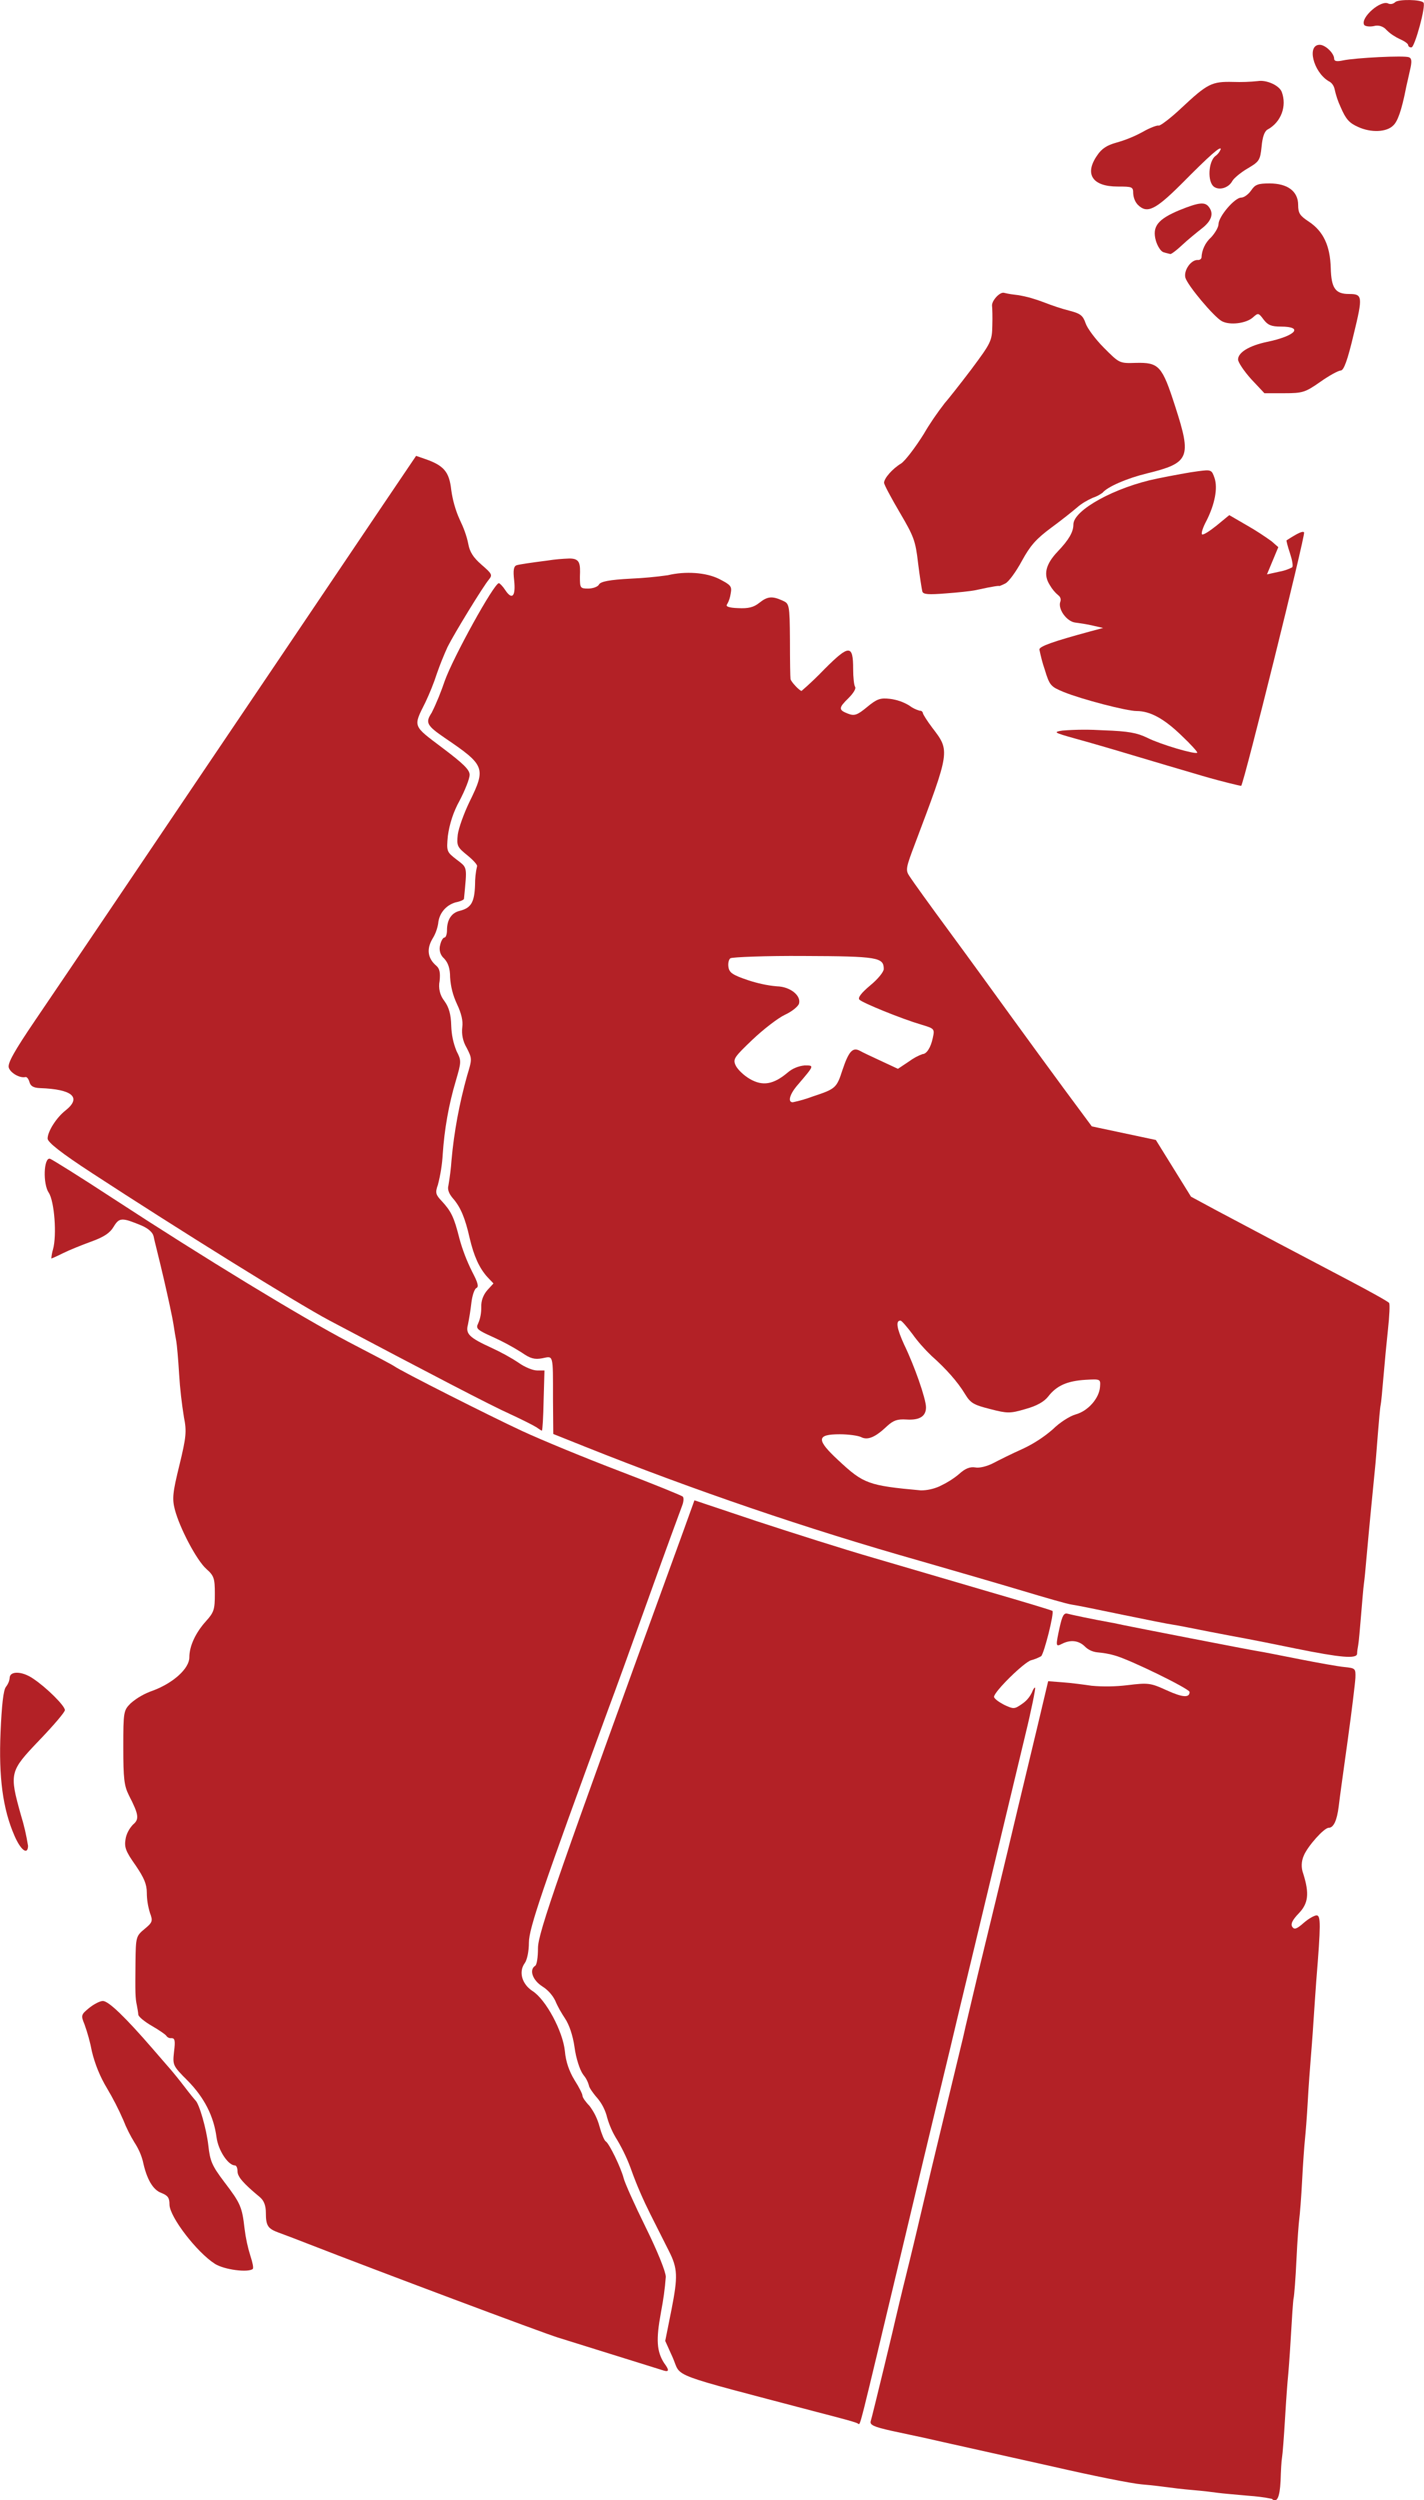
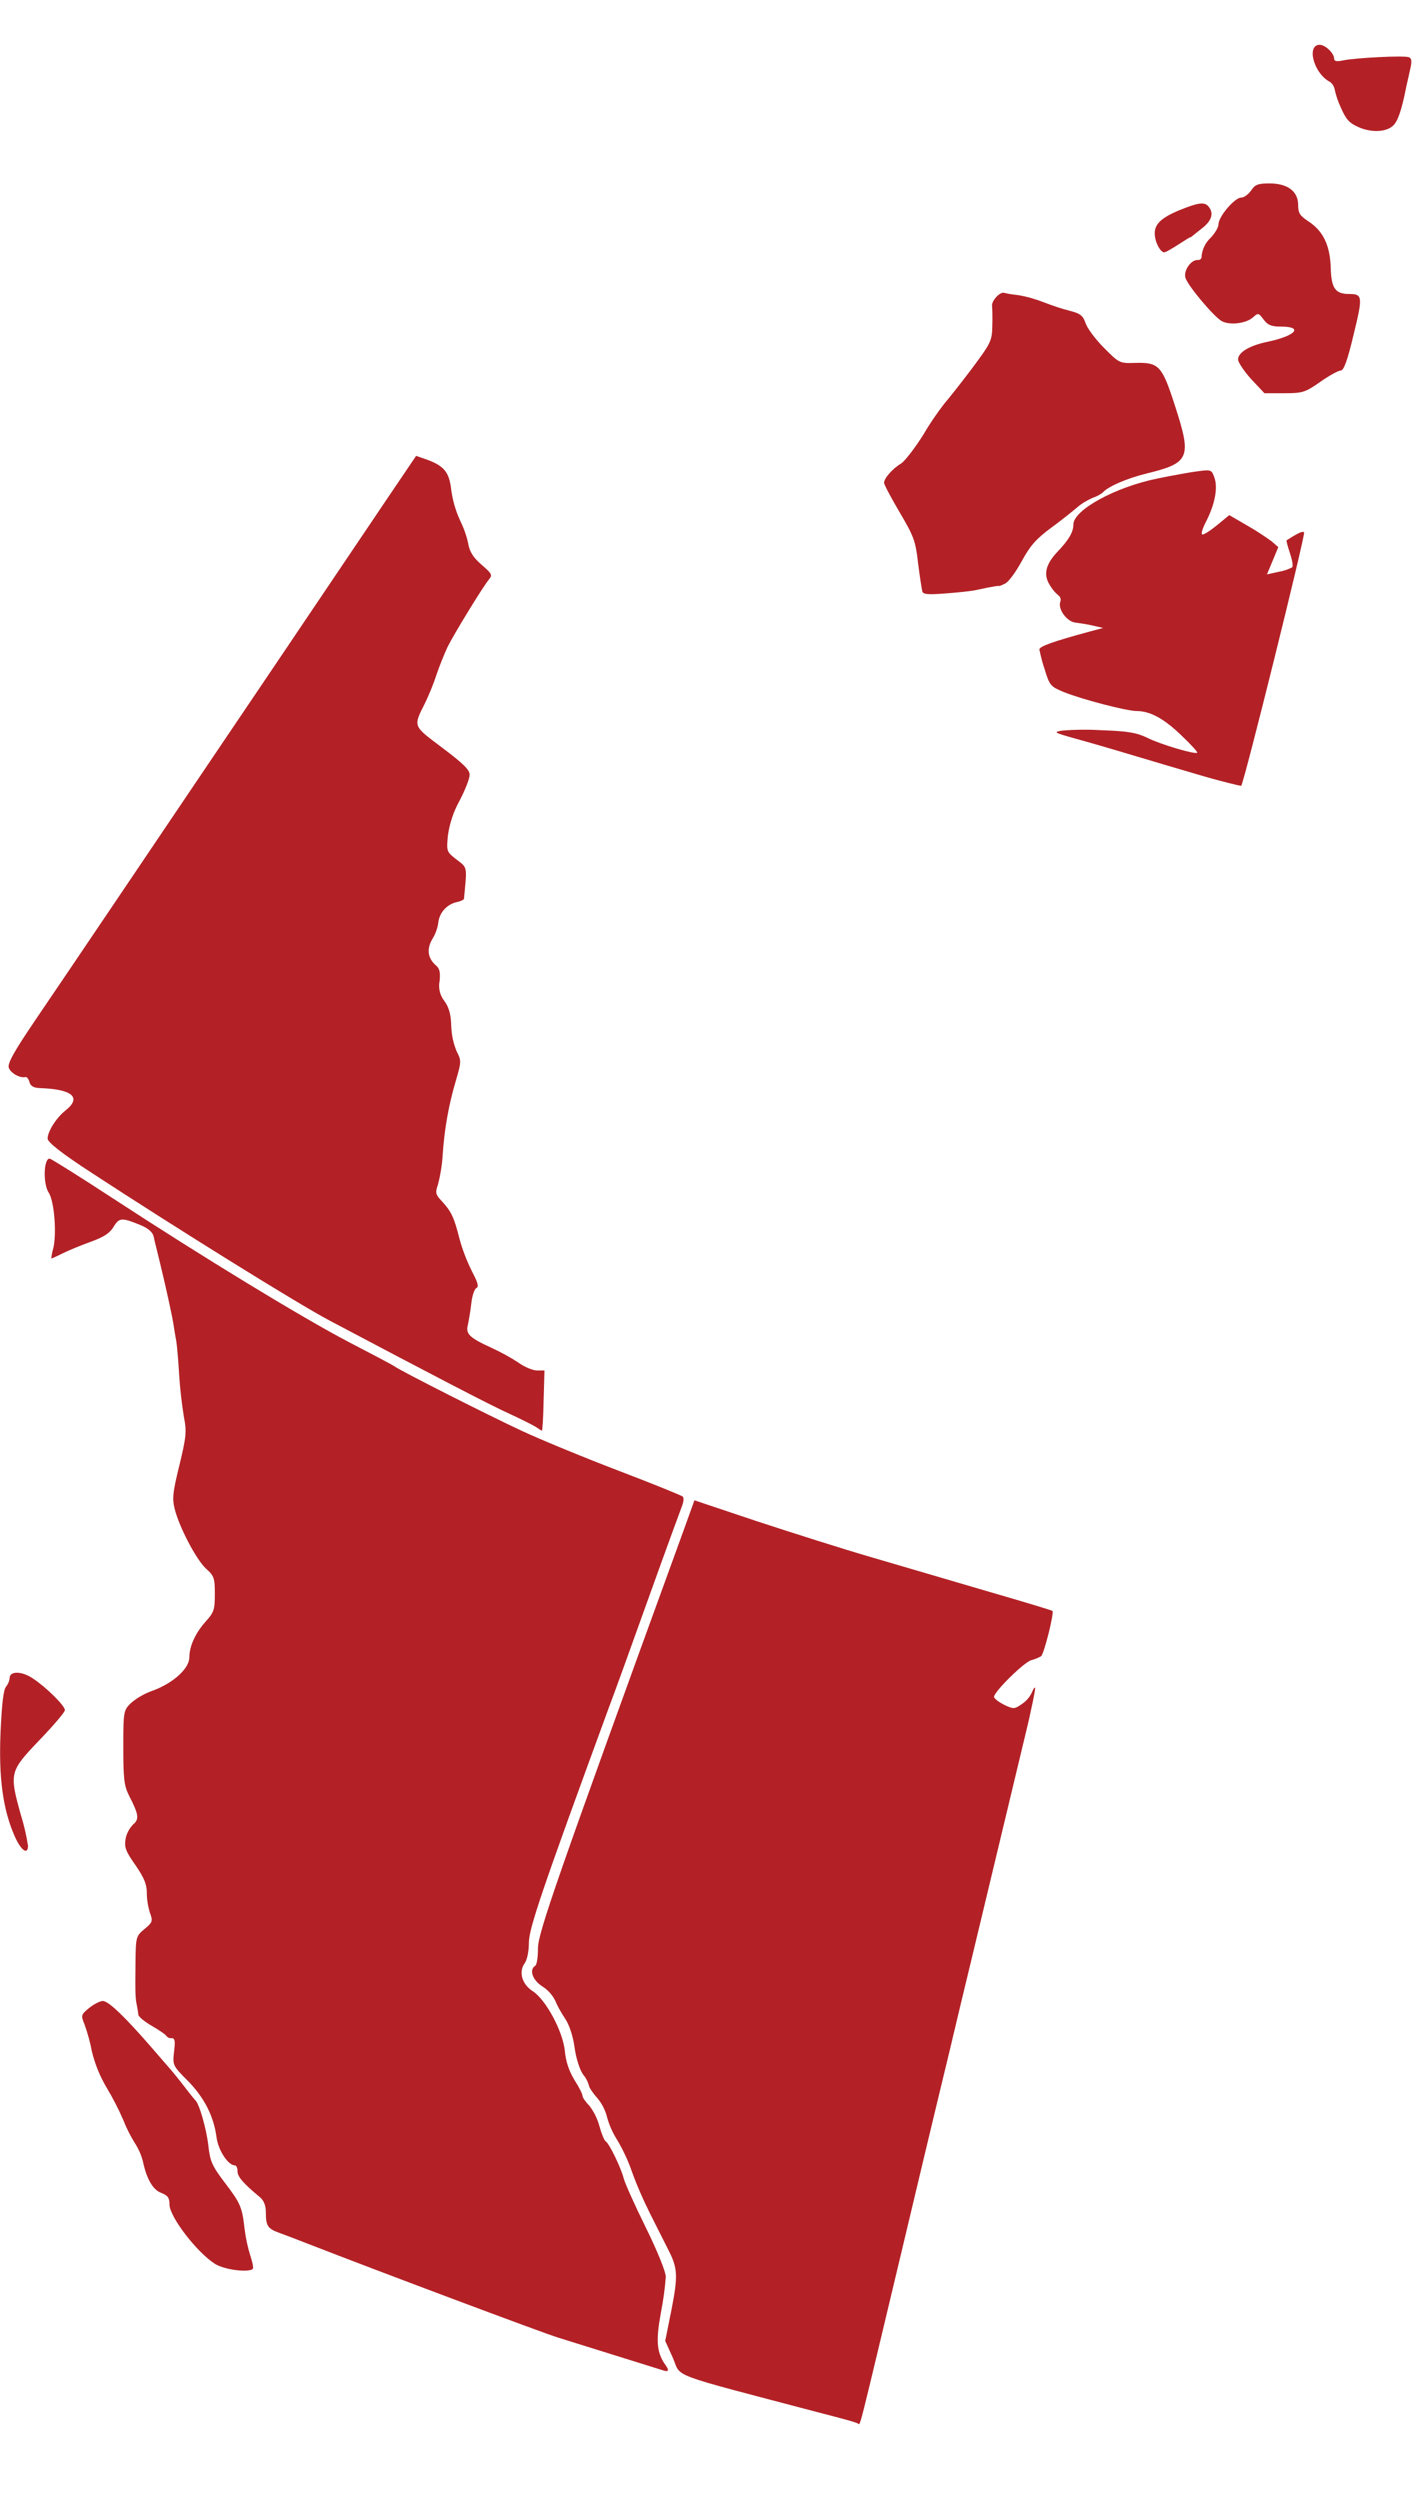
<svg xmlns="http://www.w3.org/2000/svg" version="1.1" id="Layer_1" x="0px" y="0px" viewBox="0 0 502.4 881.9" style="enable-background:new 0 0 502.4 881.9;" xml:space="preserve">
  <style type="text/css">
	.st0{fill:#B32126;}
</style>
  <title>Western_Canada_Grey</title>
  <path class="st0" d="M288.3,850.8c-53.5-14.1-47.8-12-50.9-19.1l-2.7-6l2.2-11c2.3-11.7,2.2-14.6-0.9-20.7l-6.5-12.9  c-2.5-5-4.8-10.2-6.7-15.5c-1.3-3.7-3-7.3-5-10.7c-1.6-2.5-2.8-5.2-3.6-8c-0.6-2.5-1.8-4.9-3.5-6.9c-1.6-1.8-2.9-3.8-2.9-4.3  c-0.4-1.5-1.1-2.8-2.1-4c-1.2-1.7-2.5-5.8-3-9.6c-0.6-4.2-1.9-8-3.4-10.2c-1.3-2-2.5-4-3.4-6.2c-1-2-2.6-3.8-4.5-5  c-3.5-2.2-4.8-5.9-2.6-7.3c0.6-0.3,1-3.1,1-6.2c0-5.4,6.6-24.3,51.2-146.9l4-11.1l22.1,7.4c12.2,4,30.7,9.9,41.1,12.9l40.9,12  c12.1,3.5,22,6.5,22.2,6.7c0.7,0.7-3,15.3-4,16c-1.1,0.6-2.3,1.1-3.5,1.4c-2.5,0.7-13,11-13.1,12.9c0,0.6,1.6,1.8,3.5,2.8  c3.4,1.6,3.7,1.6,6.4-0.3c1.5-1,2.7-2.4,3.5-4.1c0.4-1.1,0.9-1.8,1.1-1.6s-1.3,7.8-3.5,16.8c-5.1,21.2-10.6,44.3-18.2,75.9  c-3.4,14-7.2,30-8.5,35.5c-6.7,27.7-12.6,52.5-15.8,66c-17,71.2-15.5,65.5-16.5,65.4C302.6,854.5,296,852.8,288.3,850.8z" />
  <path class="st0" d="M75.8,798.5c-6.4-4.1-16-16.6-16-20.9c0-2.4-0.6-3.2-2.9-4.1c-3-1.1-5.2-5-6.5-11.2c-0.6-2.3-1.6-4.5-2.9-6.5  c-1.6-2.6-2.9-5.2-4-8c-1.7-3.9-3.6-7.6-5.8-11.3c-2.4-4-4.2-8.4-5.3-13c-0.6-3.2-1.5-6.4-2.6-9.5c-1.3-3.1-1.2-3.4,1.6-5.7  c1.6-1.3,3.8-2.5,4.9-2.5c2,0,7.9,5.7,17.6,16.9c3,3.5,6,6.9,6.5,7.5s2.6,3.1,4.5,5.6s3.7,4.7,4,5c1.4,1.2,3.9,10,4.6,15.9  c0.6,5.6,1.3,7.2,5.6,12.9c5.8,7.6,6.3,8.8,7.2,16.6c0.4,3.3,1.1,6.5,2.1,9.7c0.7,2.1,1.1,4,0.8,4.4  C87.6,801.7,79.1,800.6,75.8,798.5z" />
  <path class="st0" d="M234.3,836.2c-0.9-0.3-21.5-6.7-37.5-11.7c-5.5-1.7-63.9-23.6-88-33c-4.1-1.6-8.8-3.4-10.5-4  c-3.8-1.4-4.5-2.4-4.5-7c0-2.6-0.7-4.3-2.1-5.5c-5.8-4.8-7.9-7.2-7.9-9.1c0-1.2-0.4-2.1-0.9-2.1c-2.4,0-5.9-5.3-6.5-9.9  c-1-7.5-4.3-14-10.2-20c-5.3-5.3-5.3-5.5-4.8-10.2c0.5-3.9,0.3-4.8-0.9-4.8c-0.7,0.1-1.4-0.2-1.8-0.8c-0.2-0.4-2.5-2-5.1-3.5  s-4.8-3.3-4.8-4c-0.1-1.1-0.3-2.1-0.5-3.2c-0.6-2.7-0.6-4.5-0.5-15.2c0.1-9,0.2-9.3,3.2-11.8c2.8-2.3,3-2.8,1.9-5.7  c-0.7-2.3-1.1-4.7-1.1-7.1c0-3-1-5.3-4-9.7c-3.4-4.8-4-6.3-3.5-9.2c0.3-1.9,1.3-3.7,2.6-5.1c2.3-1.9,2.1-3.5-1.4-10.3  c-1.7-3.4-2-5.9-2-17c0-12.5,0.1-13,2.6-15.5c2.3-2,5-3.5,7.9-4.5c7.2-2.7,12.8-7.8,12.8-11.7c0-4,2.2-8.7,5.9-12.8  c2.8-3.1,3.1-4.1,3.1-9.6s-0.3-6.4-3-8.8c-3.4-3-9.4-14.4-11.1-20.9c-1-3.8-0.8-6,1.6-15.7c2.4-9.9,2.6-11.9,1.6-16.9  c-0.8-5-1.4-10.1-1.7-15.2c-0.3-5.2-0.8-10.5-1-11.6s-0.7-3.9-1-6s-1.9-9.5-3.5-16.4s-3.3-13.4-3.5-14.6c-0.3-1.4-1.9-2.8-4.2-3.8  c-7-2.9-7.9-2.9-9.9,0.4c-1.3,2.2-3.4,3.6-7.8,5.2c-3.3,1.2-7.8,3-10,4.1s-4,1.9-4.2,1.9c0.1-1.1,0.3-2.2,0.6-3.2  c1.4-5,0.5-17-1.5-20c-2.1-3.1-1.8-12.4,0.4-12c0.7,0.2,10.8,6.5,22.4,14.1c31.7,20.7,66.3,41.8,83.1,50.6c8.3,4.3,15.5,8.1,16,8.5  c2.7,1.9,33.6,17.5,45,22.8c7.1,3.3,22.7,9.7,34.5,14.2s21.9,8.6,22.3,9s0.3,1.8-0.2,3.1s-5.8,15.7-11.6,31.9s-12.3,34.2-14.5,40  c-23.1,63-28,77.3-28,82.3c0,3-0.6,6.1-1.5,7.3c-2.2,3.1-0.9,7.4,2.8,9.8c4.7,3,10.7,14.2,11.4,21.2c0.3,3.6,1.5,7.1,3.4,10.2  c1.6,2.5,2.8,4.9,2.8,5.5s1.1,2.2,2.4,3.5c1.7,2.2,2.9,4.7,3.6,7.3c0.7,2.6,1.7,5,2.2,5.3c1.3,0.8,5.4,9.4,6.3,12.9  c0.4,1.7,3.9,9.5,7.8,17.4c4.1,8.3,7.1,15.7,7.1,17.5c-0.3,4.2-0.9,8.3-1.7,12.5c-1.8,9.7-1.5,13.8,1.1,17.9  C236.1,835.9,236.1,836.7,234.3,836.2z" />
  <path class="st0" d="M5.1,647.5c-4.1-9.4-5.6-20.6-4.9-36.6c0.4-9.3,1-14.9,1.9-15.9c0.7-0.9,1.2-2,1.3-3.1c0-2.6,4.4-2.5,8.3,0.2  c4.8,3.2,11.2,9.6,11.2,11.1c0,0.7-4,5.4-9,10.6c-10.5,11-10.7,11.5-6.5,26.5c1.1,3.5,1.9,7.1,2.5,10.8  C9.8,654.5,7.3,652.6,5.1,647.5z" />
-   <path class="st0" d="M200.9,197c-2.6,0.1-5.1,0.3-7.6,0.7c-5.4,0.7-10.4,1.4-11.1,1.7c-1,0.4-1.2,1.9-0.8,5.3  c0.6,5.6-0.7,7.1-3.1,3.5c-0.9-1.4-2-2.5-2.3-2.5c-1.7,0-16.2,26.3-19.1,34.5c-1.3,3.8-2.8,7.6-4.6,11.2c-2.3,3.5-1.8,4.5,4.8,9  c14,9.5,14.4,10.5,8.6,22.3c-2,4.1-3.9,9.4-4.2,11.7c-0.4,3.9-0.2,4.4,3.4,7.3c2.1,1.7,3.7,3.5,3.4,3.9c-0.5,2.1-0.7,4.3-0.7,6.5  c-0.2,6.2-1.4,8.2-5.5,9.2c-2.8,0.7-4.4,3.1-4.4,6.8c0,1.4-0.4,2.6-0.9,2.6s-1.2,1.2-1.5,2.6c-0.5,1.7,0,3.6,1.4,4.8  c1.4,1.5,2.1,3.5,2.1,6.6c0.2,3.3,1,6.4,2.4,9.4c1.6,3.4,2.2,6,1.9,8.2c-0.3,2.5,0.2,5,1.5,7.2c2,3.9,2,4,0.2,9.9  c-2.7,9.7-4.6,19.7-5.5,29.8c-0.2,3-0.6,6-1.1,9c-0.4,1.3,0.2,2.9,1.6,4.5c2.7,3.1,4.3,6.9,5.9,14c1.5,6.4,3.4,10.6,6.3,13.8  l2.1,2.2L172,455c-1.5,1.7-2.3,3.8-2.2,6.1c0,2-0.3,3.9-1.1,5.7c-0.9,1.8-0.4,2.3,5.2,4.8c3.5,1.6,6.9,3.4,10.2,5.5  c3,2.1,4.5,2.5,7.2,2c4-0.8,3.8-1.8,3.8,14.4l0.1,12.3l11,4.4c38.8,15.5,78.3,29,118.5,40.4c11.8,3.4,28,8.1,36,10.5  s15.9,4.7,17.5,4.9s9.8,1.9,18,3.6s16.3,3.3,17.8,3.5s7.4,1.4,13,2.5s11.6,2.2,13.2,2.5s9.3,1.8,17,3.4c15.8,3.2,21.5,3.7,21.6,1.8  c0-0.7,0.2-2.1,0.4-3.1s0.6-5.8,1-10.5s0.8-9.8,1-11.1s0.6-5.4,0.9-9c0.9-10.2,2.5-26.5,3-31.5c0.2-1.7,0.6-7,1-12s0.8-9.7,1-10.5  s0.6-5.3,1-10s1.1-12.2,1.6-16.8s0.7-8.7,0.4-9.2s-7-4.2-14.8-8.3c-16.6-8.7-33.6-17.7-46.2-24.4l-8.9-4.8l-6.2-10l-6.2-10  l-11.3-2.4l-11.3-2.4l-9.7-13.1c-5.3-7.2-13.7-18.7-18.7-25.6s-14.7-20.3-21.7-29.8c-7-9.5-13.4-18.4-14.2-19.7  c-1.5-2.2-1.3-3,2-11.7c12.3-32.6,12.3-32.5,6.1-40.6c-1.9-2.5-3.4-4.9-3.4-5.3c-0.1-0.5-0.6-0.9-1.1-0.8c-1.4-0.4-2.6-1-3.8-1.9  c-2-1.2-4.3-2-6.7-2.3c-3.4-0.4-4.6,0-8.1,2.9s-4.5,3.2-6.8,2.3c-3.3-1.3-3.3-2,0.3-5.5c1.6-1.6,2.7-3.3,2.3-3.9s-0.7-3.4-0.7-6.3  c0-8.7-1.4-8.7-10.1,0c-2.6,2.7-5.3,5.3-8.1,7.7c-0.7,0-3.8-3.3-3.9-4.2c-0.1-0.5-0.2-6.6-0.2-13.7c-0.1-12.7-0.2-12.9-2.7-14  c-3.6-1.6-5.2-1.5-8.2,0.9c-1.9,1.5-3.8,2-7.4,1.8c-3.2-0.1-4.5-0.6-3.9-1.3c0.7-1.2,1.1-2.5,1.3-3.9c0.5-2.5,0-3-4.1-5.1  c-4.6-2.3-11.9-2.8-18.1-1.3c-4.3,0.6-8.6,1-13,1.2c-7.6,0.4-10.7,1-11.3,2.1c-0.4,0.8-2.2,1.4-3.8,1.4c-2.8,0-2.9-0.2-2.9-4.2  C204.8,198.7,204.6,197,200.9,197z M283.7,337.2c26,0.1,28.1,0.5,28.1,4.6c0,1-2.1,3.6-4.8,5.8c-3.2,2.7-4.4,4.3-3.8,5  c1.2,1.2,15,6.8,21.8,8.8c4.7,1.4,4.8,1.5,4.1,4.7c-0.7,3.4-2.2,5.7-3.6,5.7c-1.7,0.6-3.3,1.5-4.8,2.6l-3.9,2.6l-5.8-2.7  c-3.2-1.5-6.7-3.1-7.7-3.7c-2.5-1.3-3.9,0.3-6.1,6.9c-2,6.2-2.4,6.6-10.3,9.2c-2.4,0.9-4.8,1.6-7.2,2.1c-1.9,0-1.1-2.9,1.8-6.2  c5.9-6.9,5.8-6.8,2.4-6.8c-2.2,0.2-4.4,1.1-6.1,2.6c-4.9,4.1-8.7,4.8-13.2,2.2c-2.1-1.2-4.3-3.3-5-4.7c-1.1-2.3-0.7-2.9,5.9-9.2  c3.9-3.7,9.1-7.7,11.5-8.8s4.6-2.9,4.9-3.9c0.8-2.9-3.2-6-7.8-6.1c-3.5-0.3-7-1.1-10.3-2.2c-5.3-1.8-6.5-2.6-6.8-4.6  c-0.2-1.3,0.1-2.7,0.7-3.1S270.1,337.1,283.7,337.2L283.7,337.2z M317.7,465.8c0.4,0,2.2,2.1,4.1,4.6c2,2.8,4.3,5.4,6.8,7.8  c5.4,4.8,9.3,9.3,11.8,13.4c2,3.3,3,3.9,8.9,5.4c6.2,1.6,7,1.6,12.5,0c4-1.1,6.6-2.6,8-4.4c3-3.9,6.8-5.5,13.1-5.9  c5.4-0.3,5.4-0.3,5.2,2.5c-0.3,4-4.2,8.5-8.6,9.7c-2.1,0.6-5.7,2.9-8,5.2c-3.2,2.8-6.9,5.2-10.8,7c-3.6,1.6-8.2,3.9-10.3,5  s-4.9,1.8-6.3,1.5c-1.8-0.3-3.5,0.3-5.7,2.3c-2.1,1.8-4.5,3.2-7,4.4c-2.1,0.9-4.3,1.4-6.5,1.4c-18.5-1.7-20.2-2.3-29-10.5  c-8-7.4-7.9-9.3,0.4-9.3c3.1,0,6.5,0.5,7.5,1c2.3,1.2,5,0.1,9.2-3.9c2.2-2,3.6-2.5,6.8-2.3c4.6,0.3,6.9-1.1,6.9-4.3  c0-3-4.1-14.7-7.7-22.1C316.4,468.6,315.9,465.8,317.7,465.8L317.7,465.8z" />
  <path class="st0" d="M424.3,273.7c-7.1-2.1-18.4-5.4-25-7.4c-6.6-2-15.6-4.6-20-5.8c-7.5-2.1-7.8-2.3-4.5-2.8  c4.8-0.4,9.7-0.4,14.5-0.1c8.9,0.3,11.9,0.9,15.6,2.7c4.6,2.3,16.8,5.9,17.5,5.2c0.2-0.2-2.3-3-5.6-6.1c-6.2-6-11.1-8.6-15.8-8.6  c-3.5,0-19.3-4.1-25.7-6.7c-4.6-1.9-5-2.3-6.7-7.9c-0.8-2.3-1.4-4.7-1.9-7.1c0-1.1,4.7-2.8,18-6.4l4.5-1.2l-3.5-0.8  c-2.1-0.5-4.2-0.8-6.3-1.1c-3-0.3-6.3-4.8-5.3-7.4c0.3-0.8,0-1.7-0.7-2.2c-1.2-1-2.2-2.2-3-3.6c-2.4-3.7-1.5-7.4,2.8-11.9  c4-4.2,5.5-6.9,5.5-9.5c0-5.1,14.8-13.2,29.6-16.2c5.4-1.1,11.9-2.3,14.5-2.6c4.5-0.6,4.7-0.5,5.7,2.4c1.2,3.6,0.1,9.3-2.9,15.2  c-1.2,2.2-1.9,4.4-1.5,4.7s2.6-1.1,5.1-3.1l4.5-3.7l6.2,3.6c3,1.7,5.9,3.6,8.7,5.6l2.4,2.1l-2,4.8l-2,4.8l4.1-0.9  c1.7-0.3,3.3-0.8,4.8-1.6c0.4-0.4,0-2.6-0.8-5s-1.3-4.4-1.2-4.5c4.2-2.7,5.8-3.4,6.2-2.8c0.5,0.9-21.2,88.4-22.2,89.4  C437.6,277.2,431.5,275.8,424.3,273.7z" />
  <path class="st0" d="M325.4,208.6c-0.2-0.8-0.9-5.2-1.5-10c-0.9-7.9-1.5-9.4-6.5-17.9c-3-5.1-5.5-9.8-5.5-10.4c0-1.6,3-5,6-6.8  c1.4-0.9,5-5.6,8-10.4c2.2-3.8,4.7-7.4,7.4-10.9c1-1.1,5.2-6.4,9.3-11.8c7-9.4,7.4-10.1,7.5-15.5c0.1-3.1,0-6.3-0.1-7  c-0.2-1.8,2.8-5.1,4.3-4.6c1.6,0.4,3.2,0.6,4.9,0.8c3.1,0.5,6.1,1.4,9,2.5c3.1,1.2,6.3,2.3,9.5,3.1c3.4,0.9,4.4,1.6,5.3,4.3  c0.6,1.8,3.5,5.7,6.5,8.7c5.4,5.4,5.4,5.5,11.2,5.3c8.2-0.2,9.3,1,13.9,15.3c5.9,18.2,5.1,20-10,23.7c-7,1.7-13.9,4.7-15.6,6.8  c-1.1,0.8-2.3,1.4-3.5,1.8c-2,0.9-3.9,2-5.5,3.4c-1.4,1.2-5.5,4.5-9.2,7.2c-5.4,4-7.4,6.4-10.3,11.7c-2,3.7-4.6,7.3-5.8,7.9  s-2.2,1-2.2,0.9s-1.2-0.1-8.5,1.5c-1.4,0.3-6,0.8-10.2,1.1C327.6,209.8,325.7,209.7,325.4,208.6z" />
  <path class="st0" d="M441.4,133.7c-2.5-2.8-4.6-5.9-4.6-6.9c0-2.5,4-4.9,10.2-6.2c10.1-2.1,13.1-5.4,4.9-5.4c-3.3,0-4.6-0.5-6.1-2.5  c-1.8-2.4-1.9-2.4-3.8-0.7c-2.4,2.1-8.1,2.8-10.9,1.3s-12.2-12.7-12.9-15.4c-0.6-2.5,1.9-6.2,4.3-6.2c0.6,0.1,1.2-0.2,1.4-0.8  c0.1-2.7,1.3-5.3,3.4-7.2c1.4-1.5,2.6-3.6,2.6-4.6c0-2.7,5.7-9.4,8-9.4c1,0,2.5-1.1,3.5-2.5c1.4-2.1,2.4-2.5,6.5-2.5  c6.4,0,10.1,2.8,10.1,7.6c0,2.9,0.6,3.8,3.8,5.9c5.1,3.4,7.5,8.5,7.7,16.4c0.2,7,1.6,9.1,6.4,9.1s5,0.7,1.7,14.2  c-2.2,9.3-3.5,12.8-4.6,12.8c-0.8,0-4.1,1.8-7.2,4c-5.3,3.7-6.2,4-12.7,4h-7L441.4,133.7z" />
-   <path class="st0" d="M410.6,89c-1-0.2-2.2-2.1-2.8-4.1c-1.4-5,0.7-7.6,8.4-10.8c6.7-2.7,8.9-3,10.3-1.1c1.8,2.3,1,4.9-2.5,7.6  c-1.9,1.5-5.1,4.1-7,5.9s-3.8,3.2-4.1,3.1S411.5,89.3,410.6,89z" />
-   <path class="st0" d="M401.4,72.2c-1-1.1-1.5-2.5-1.6-4c0-2.3-0.3-2.4-5.5-2.4c-8.9,0-11.8-4.4-7.2-11c1.6-2.4,3.5-3.6,6.8-4.5  c3.2-0.9,6.4-2.2,9.3-3.8c2.6-1.5,5.2-2.4,5.6-2.2s4.1-2.5,8-6.2c9.2-8.6,10.7-9.4,18.3-9.2c2.9,0.1,5.8,0,8.7-0.3  c3-0.5,7.5,1.5,8.4,3.8c1.9,5-0.2,10.7-5,13.3c-1.1,0.6-1.8,2.7-2.1,6c-0.5,4.8-0.8,5.3-4.9,7.7c-2.4,1.4-4.8,3.4-5.4,4.4  c-1.3,2.5-4.7,3.5-6.6,2c-2.2-1.8-1.9-8.6,0.5-10.7c0.9-0.6,1.6-1.5,2-2.5c0-1.2-3.7,2-13.6,12C407.6,74.1,404.7,75.5,401.4,72.2z" />
+   <path class="st0" d="M410.6,89c-1-0.2-2.2-2.1-2.8-4.1c-1.4-5,0.7-7.6,8.4-10.8c6.7-2.7,8.9-3,10.3-1.1c1.8,2.3,1,4.9-2.5,7.6  s-3.8,3.2-4.1,3.1S411.5,89.3,410.6,89z" />
  <path class="st0" d="M479.2,44.8c-3.2-1.4-4.4-2.8-6.2-7c-1-2.1-1.7-4.3-2.2-6.6c-0.3-1.1-1-2.1-2.1-2.6c-5.4-3.3-7.7-12.8-3.1-12.8  c2,0,5.1,3,5.1,4.9c0,0.9,0.9,1.1,3.2,0.6c4.2-0.9,21.6-1.8,23.2-1.1c1,0.4,1.1,1.5,0.3,4.8c-0.5,2.4-1.2,5.2-1.4,6.3  c-1.5,7.6-2.9,11.6-4.5,13C489.2,46.6,483.8,46.9,479.2,44.8z" />
-   <path class="st0" d="M496.8,15.9c0-0.5-1.3-1.4-2.9-2.1c-1.7-0.8-3.3-1.8-4.7-3.2c-1.1-1.3-2.9-1.9-4.5-1.4c-1.5,0.3-3,0.1-3.4-0.4  c-1.5-2.5,6-9.1,8.6-7.5c0.9,0.3,1.8,0,2.4-0.6c1.3-1,8.9-0.9,9.9,0.2s-3.1,15.8-4.2,15.8C497.5,16.8,496.9,16.5,496.8,15.9z" />
-   <path class="st0" d="M448.7,881.4c-2.8-0.6-5.6-0.9-8.4-1.1c-4.4-0.4-9.1-0.8-10.5-1s-5.4-0.7-9-1s-7.6-0.8-9-1s-5.4-0.7-9-1  s-17.5-3.1-31-6.2l-26-5.8c-4.5-1-7.1-1.6-13-2.9c-3.6-0.8-7.4-1.7-8.5-1.9s-5.5-1.2-9.8-2.1c-6.3-1.4-7.7-2.1-7.3-3.4  c0.5-1.5,8.3-33.8,9-37.1c0.2-0.8,1.7-7.3,3.5-14.5s4.8-19.8,6.7-28s5.8-24.2,8.5-35.5s5.2-21.4,5.4-22.5s1.8-7.6,3.4-14.5  s5.1-21.1,7.6-31.5s6.1-25.3,7.9-33l7-29.2l3.6-15.2l5.2,0.4c2.9,0.2,7.4,0.8,10.1,1.2c4.2,0.4,8.5,0.3,12.7-0.2  c7.3-0.9,8.1-0.8,13.8,1.8s8.1,2.7,8.1,0.6c0-1.1-21.2-11.5-26.5-12.9c-2-0.6-4.1-0.9-6.2-1.1c-1.6-0.2-3.1-0.9-4.2-2  c-2.2-2.2-5.1-2.5-8.1-1c-2.3,1.2-2.3,0.9-0.8-6c0.9-4,1.5-5,2.8-4.6c1.5,0.4,8.5,1.9,15.2,3.1c1.3,0.2,3.3,0.7,4.4,0.9  c3.3,0.7,44.8,8.8,47.5,9.2c1.4,0.2,7.9,1.5,14.5,2.8s13.8,2.6,16,2.8c3.9,0.4,4,0.5,3.9,3.8c-0.1,1.9-1.3,11.8-2.7,21.9  s-2.9,20.8-3.2,23.5c-0.6,4.9-1.8,7.5-3.5,7.5s-7.5,6.6-8.8,9.8c-0.9,2-1,4.3-0.2,6.4c2.2,7,1.8,10.5-1.6,14  c-2.2,2.3-2.9,3.7-2.3,4.7c0.7,1.1,1.5,0.9,4-1.3c1.7-1.5,3.8-2.7,4.6-2.7c1.5,0,1.5,3.2-0.1,23c-0.2,3-0.7,9.5-1,14.5  s-0.8,11-1,13.5s-0.7,9-1,14.5s-0.8,11.6-1,13.5s-0.7,8.5-1,14.5s-0.8,12.1-1,13.5s-0.7,7.9-1,14.5s-0.8,12.7-1,13.5s-0.6,7.1-1,14  s-0.9,13.2-1,14s-0.6,7.1-1,14c-0.4,6.9-0.9,13.3-1.1,14.3s-0.4,4.7-0.5,8.2C451.5,881,450.5,883,448.7,881.4z" />
  <path class="st0" d="M189.2,503.4c-1.1-0.7-5.3-2.8-9.4-4.7c-6.3-2.8-28-14.1-63.7-33c-11.3-6-52.8-31.8-83.6-51.9  c-10.9-7.1-15.7-10.9-15.7-12.2c0-2.5,3.1-7.4,6.3-9.9c5.8-4.6,2.5-7.5-9-7.9c-2.3-0.1-3.3-0.7-3.7-2.1c-0.3-1.1-0.9-1.9-1.4-1.8  c-1.9,0.5-5.3-1.4-5.9-3.3c-0.5-1.5,1.9-5.8,9.3-16.7c13.8-20.3,39.2-58,58.9-87.2c15.7-23.2,35.9-53.2,63.2-93.7l12.3-18.2l3.2,1.1  c6.6,2.3,8.5,4.5,9.2,10.9c0.5,3.6,1.5,7.2,3,10.5c1.3,2.7,2.4,5.5,3,8.5c0.5,2.8,1.7,4.8,4.7,7.4c3.7,3.2,3.9,3.6,2.6,5.2  c-2.1,2.5-12.2,19-14.6,23.8c-1.4,3.1-2.7,6.3-3.8,9.5c-1.1,3.4-2.5,6.8-4,10c-4.4,8.8-4.6,8.1,6,16.1c7.3,5.5,9.6,7.7,9.6,9.5  c0,1.3-1.6,5.4-3.6,9.2c-2.1,3.8-3.5,8-4.1,12.4c-0.5,5.4-0.4,5.6,3.1,8.3c3.9,3,3.7,2.2,2.6,13.8c0,0.4-1.4,1-3,1.3  c-3.4,1-5.8,3.9-6.1,7.4c-0.3,1.9-1,3.8-2,5.4c-2.2,3.7-1.7,7,1.4,9.6c1.1,1,1.4,2.4,1.1,5.3c-0.5,2.5,0.1,5.1,1.7,7.1  c1.6,2.2,2.3,4.7,2.4,8.7c0.1,3.1,0.7,6.1,1.9,9c1.7,3.3,1.7,3.7-0.3,10.5c-2.5,8.4-4,17-4.6,25.8c-0.2,3.7-0.8,7.3-1.7,10.8  c-1,2.8-0.8,3.5,1.4,5.8c3.3,3.6,4.3,5.6,6.2,13.2c1.1,4,2.6,7.9,4.5,11.7c2,3.8,2.4,5.3,1.5,5.7c-0.7,0.3-1.5,2.7-1.8,5.3  c-0.3,2.6-0.7,5.1-1.2,7.6c-0.9,3.3,0.4,4.6,8.5,8.3c3.2,1.5,6.4,3.2,9.4,5.2c2.1,1.5,5,2.7,6.5,2.7h2.6l-0.3,10.5  c-0.1,5.8-0.4,10.6-0.6,10.7S190.3,504.1,189.2,503.4z" />
</svg>